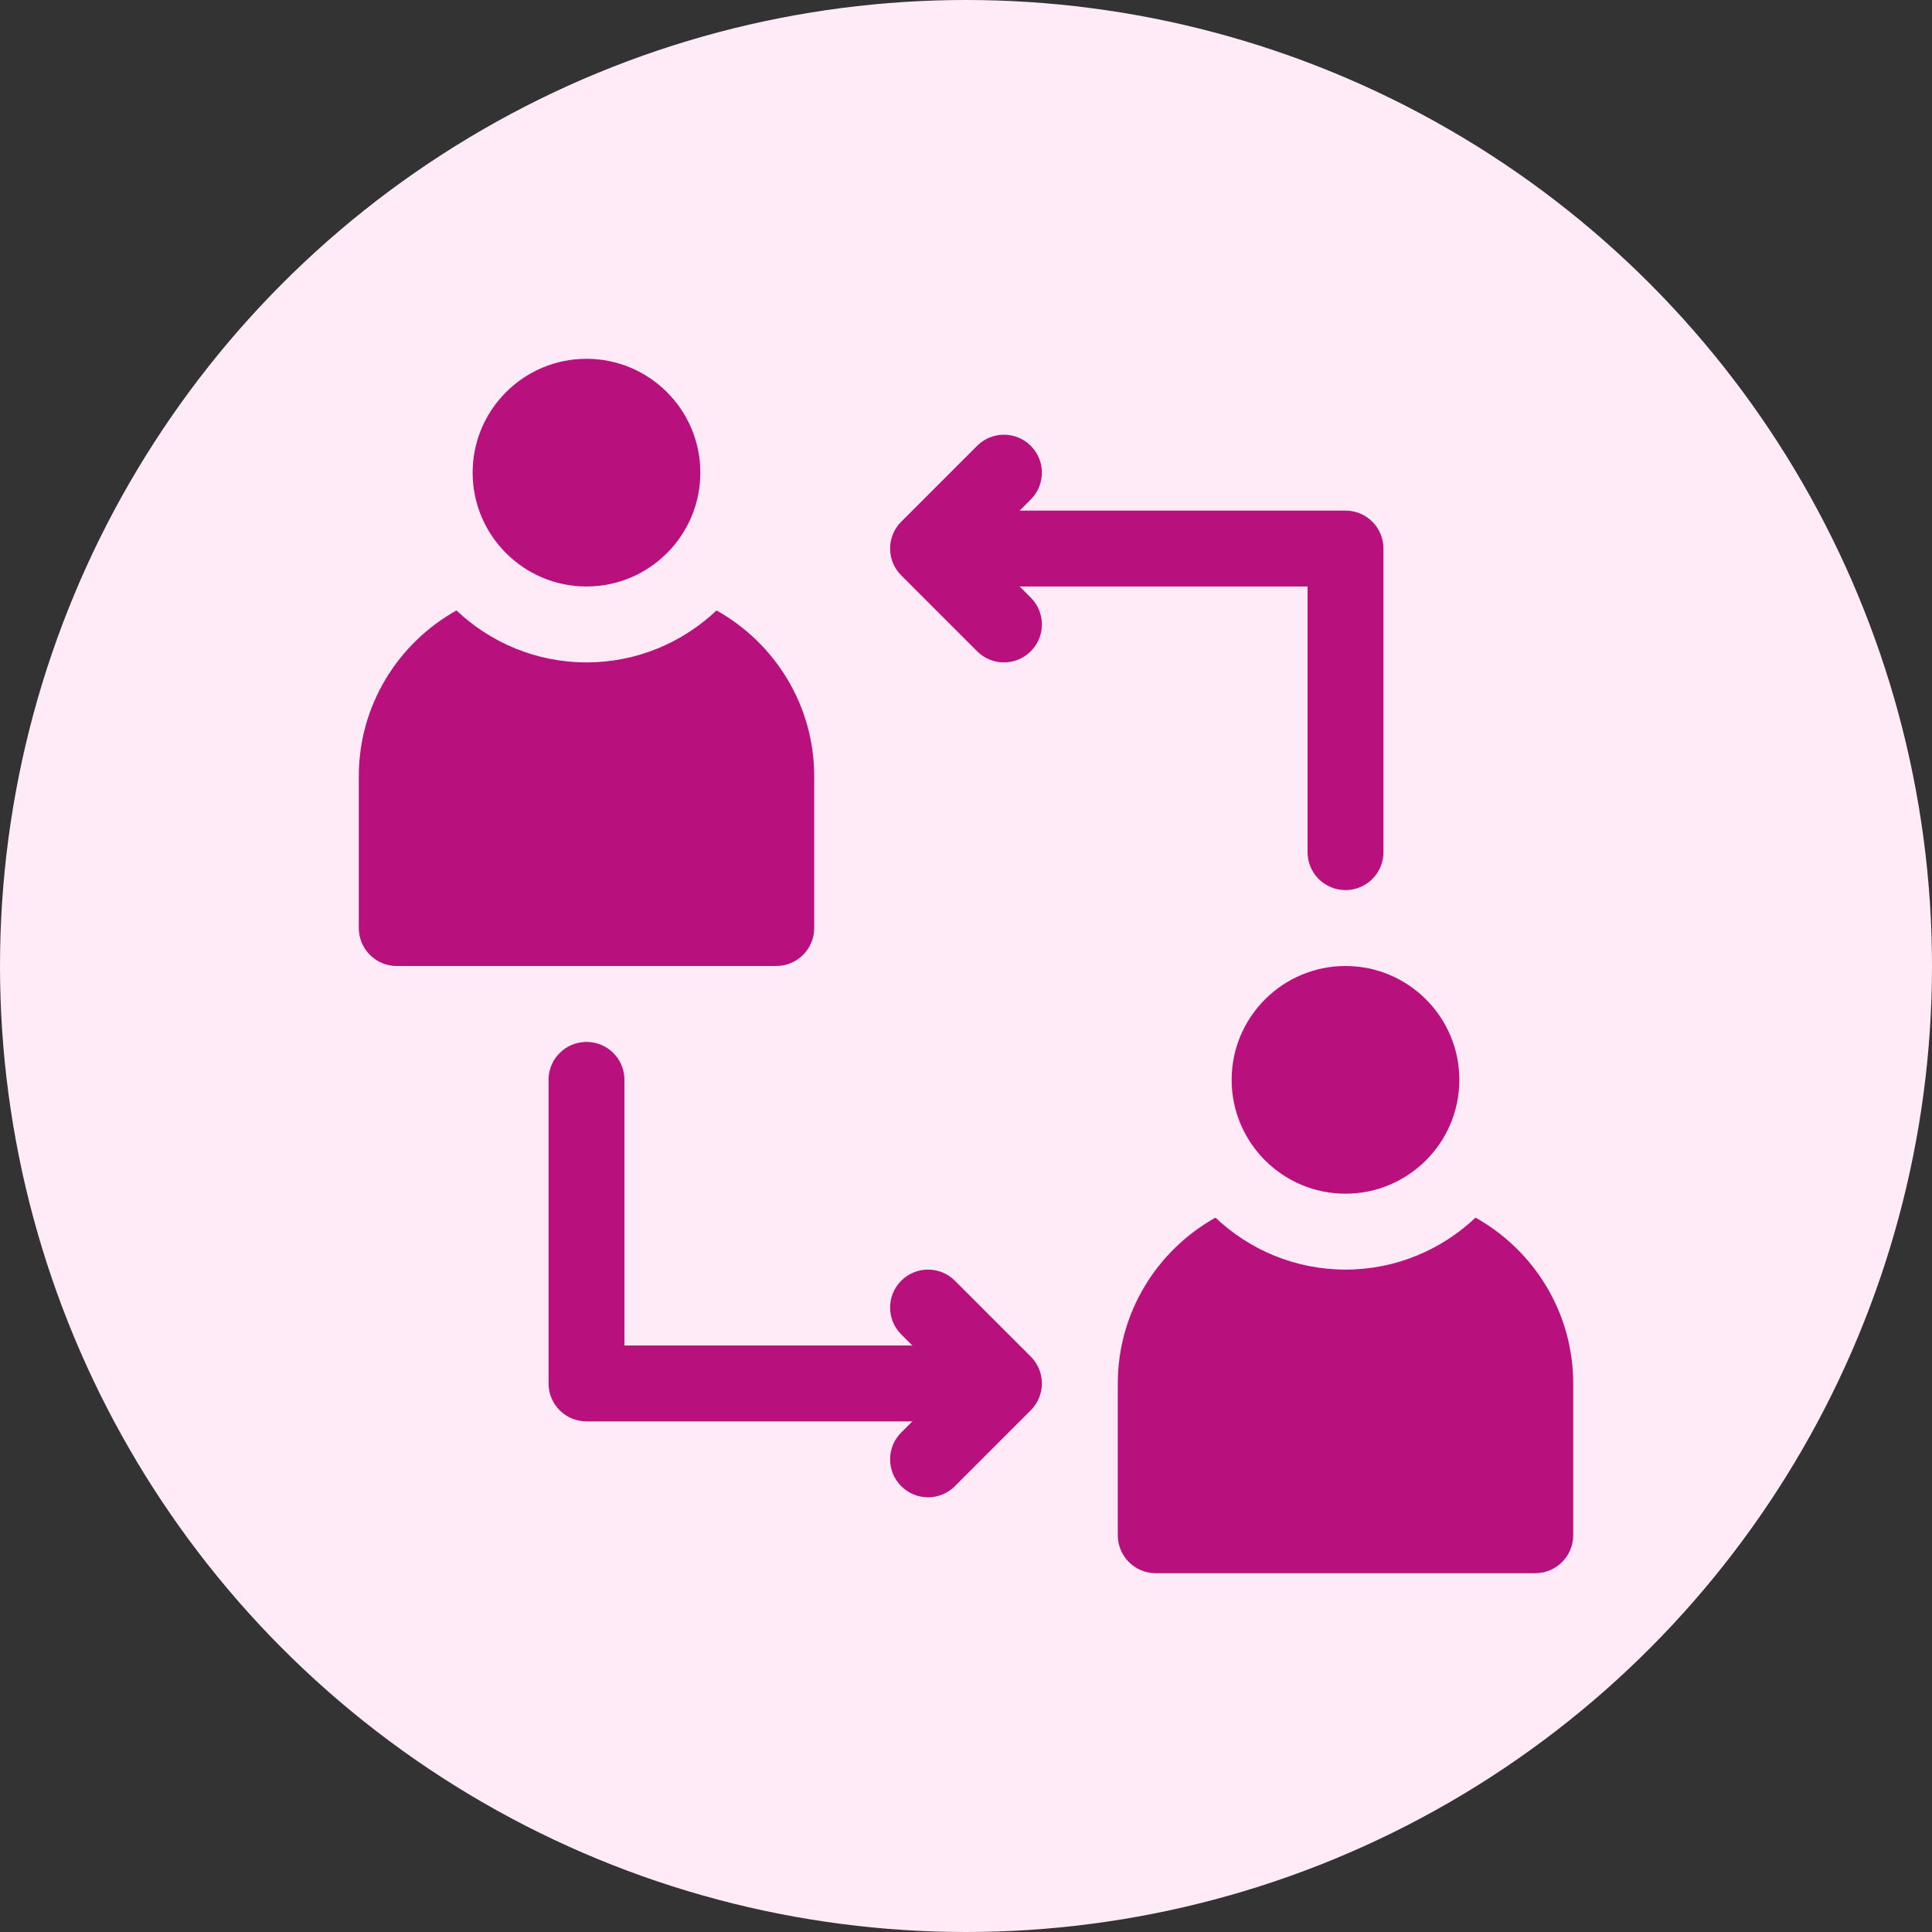
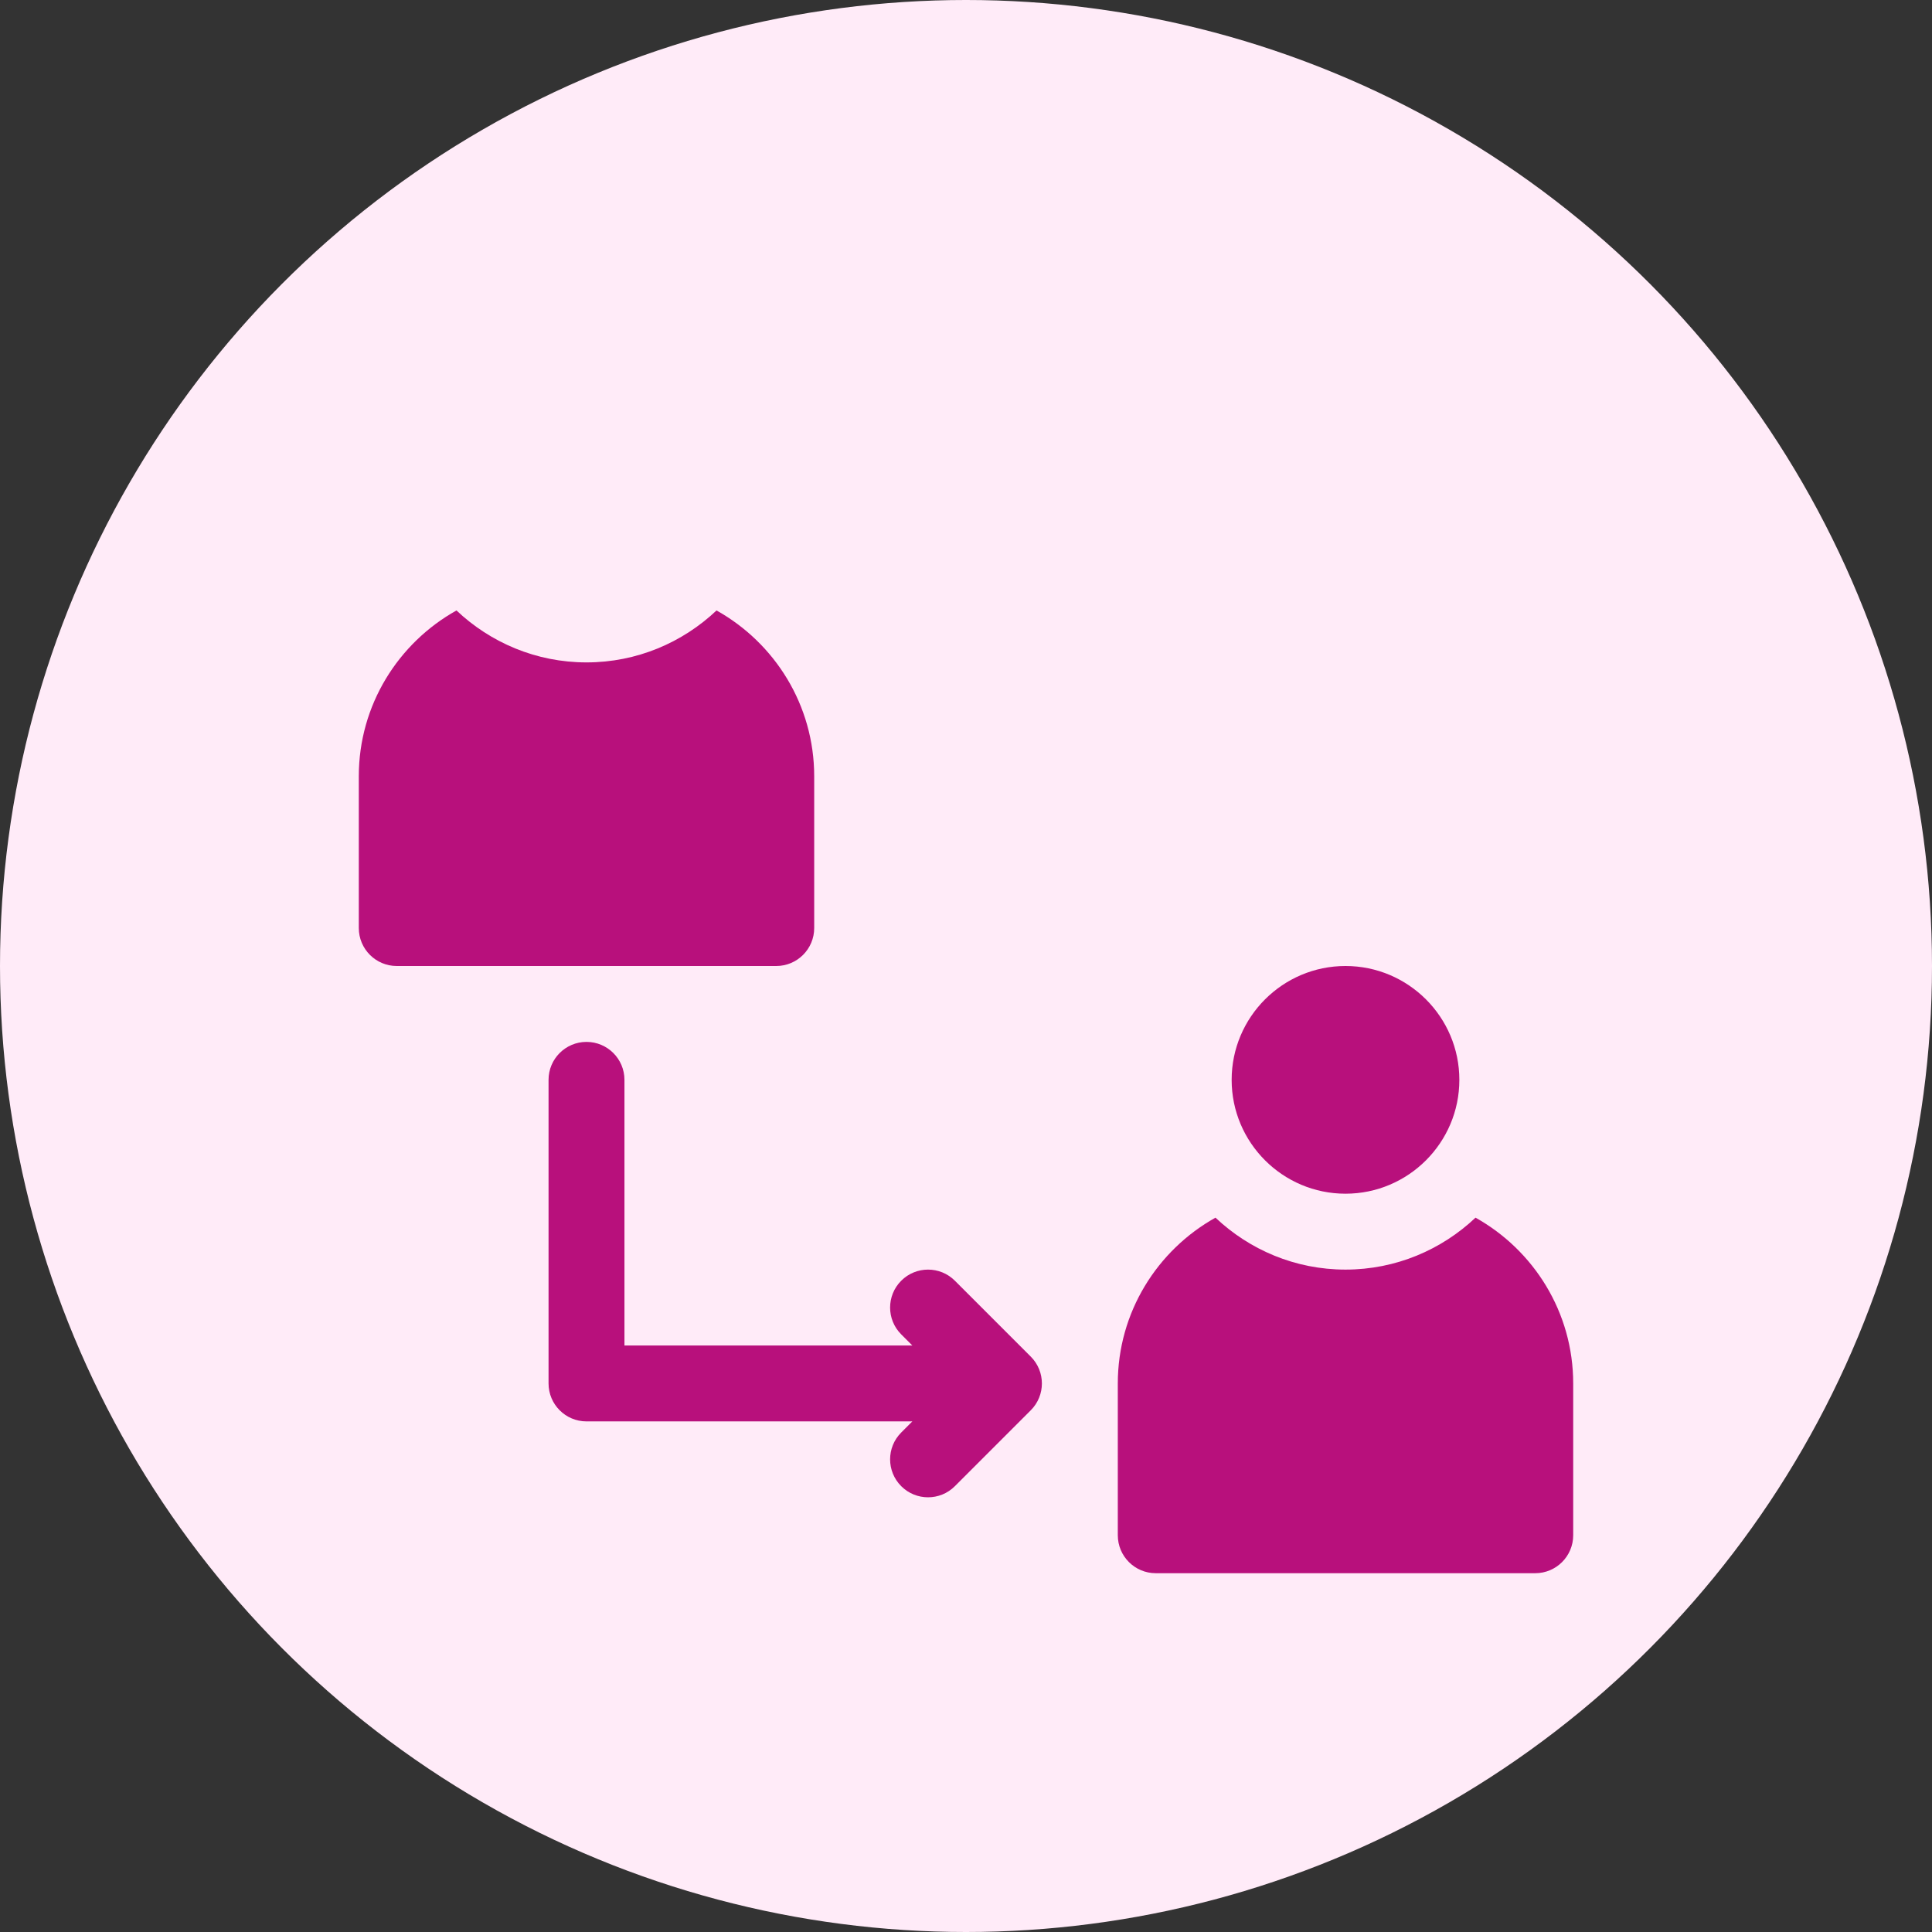
<svg xmlns="http://www.w3.org/2000/svg" width="70" height="70" viewBox="0 0 70 70" fill="none">
  <rect x="0" y="0" width="70" height="70" fill="#333333" stroke="none" />
  <circle cx="35" cy="35" r="35" fill="#FFEBF8" />
  <g clip-path="url(#clip0_1270_582)">
-     <path d="M36.944 21.25H47.375V30.875C47.375 31.634 47.991 32.25 48.75 32.25C49.509 32.25 50.125 31.634 50.125 30.875V19.875C50.125 19.116 49.509 18.5 48.75 18.5H36.944L37.347 18.097C37.884 17.56 37.884 16.69 37.347 16.153C36.81 15.616 35.939 15.616 35.403 16.153L32.653 18.903C32.116 19.44 32.116 20.31 32.653 20.847L35.403 23.597C35.671 23.866 36.023 24 36.375 24C36.727 24 37.078 23.866 37.347 23.597C37.884 23.06 37.884 22.19 37.347 21.653L36.944 21.25Z" fill="#B8107C" />
    <path d="M34.597 46.403C34.061 45.866 33.189 45.866 32.653 46.403C32.116 46.94 32.116 47.81 32.653 48.347L33.056 48.75H22.625V39.125C22.625 38.366 22.009 37.75 21.25 37.75C20.491 37.75 19.875 38.366 19.875 39.125V50.125C19.875 50.884 20.491 51.5 21.25 51.5H33.056L32.653 51.903C32.116 52.44 32.116 53.31 32.653 53.847C32.921 54.116 33.273 54.25 33.625 54.25C33.977 54.25 34.329 54.116 34.597 53.847L37.347 51.097C37.884 50.56 37.884 49.69 37.347 49.153L34.597 46.403Z" fill="#B8107C" />
    <path d="M44.625 39.125C44.625 41.4 46.475 43.25 48.75 43.25C51.025 43.25 52.875 41.4 52.875 39.125C52.875 36.85 51.025 35 48.75 35C46.475 35 44.625 36.85 44.625 39.125Z" fill="#B8107C" />
-     <path d="M21.25 21.25C23.525 21.25 25.375 19.4 25.375 17.125C25.375 14.85 23.525 13 21.25 13C18.975 13 17.125 14.85 17.125 17.125C17.125 19.4 18.975 21.25 21.25 21.25Z" fill="#B8107C" />
    <path d="M53.461 44.118C52.229 45.282 50.573 46 48.75 46C46.927 46 45.271 45.282 44.039 44.118C41.931 45.295 40.5 47.545 40.5 50.125V55.625C40.5 56.384 41.116 57 41.875 57H55.625C56.384 57 57 56.384 57 55.625V50.125C57 47.545 55.569 45.295 53.461 44.118Z" fill="#B8107C" />
    <path d="M29.5 33.625V28.125C29.5 25.545 28.069 23.295 25.961 22.118C24.729 23.282 23.074 24 21.25 24C19.426 24 17.771 23.282 16.539 22.118C14.431 23.295 13 25.545 13 28.125V33.625C13 34.384 13.616 35 14.375 35H28.125C28.884 35 29.5 34.384 29.5 33.625Z" fill="#B8107C" />
  </g>
  <defs>
    <clipPath id="clip0_1270_582">
      <rect width="44" height="44" fill="white" transform="translate(13 13)" />
    </clipPath>
  </defs>
</svg>